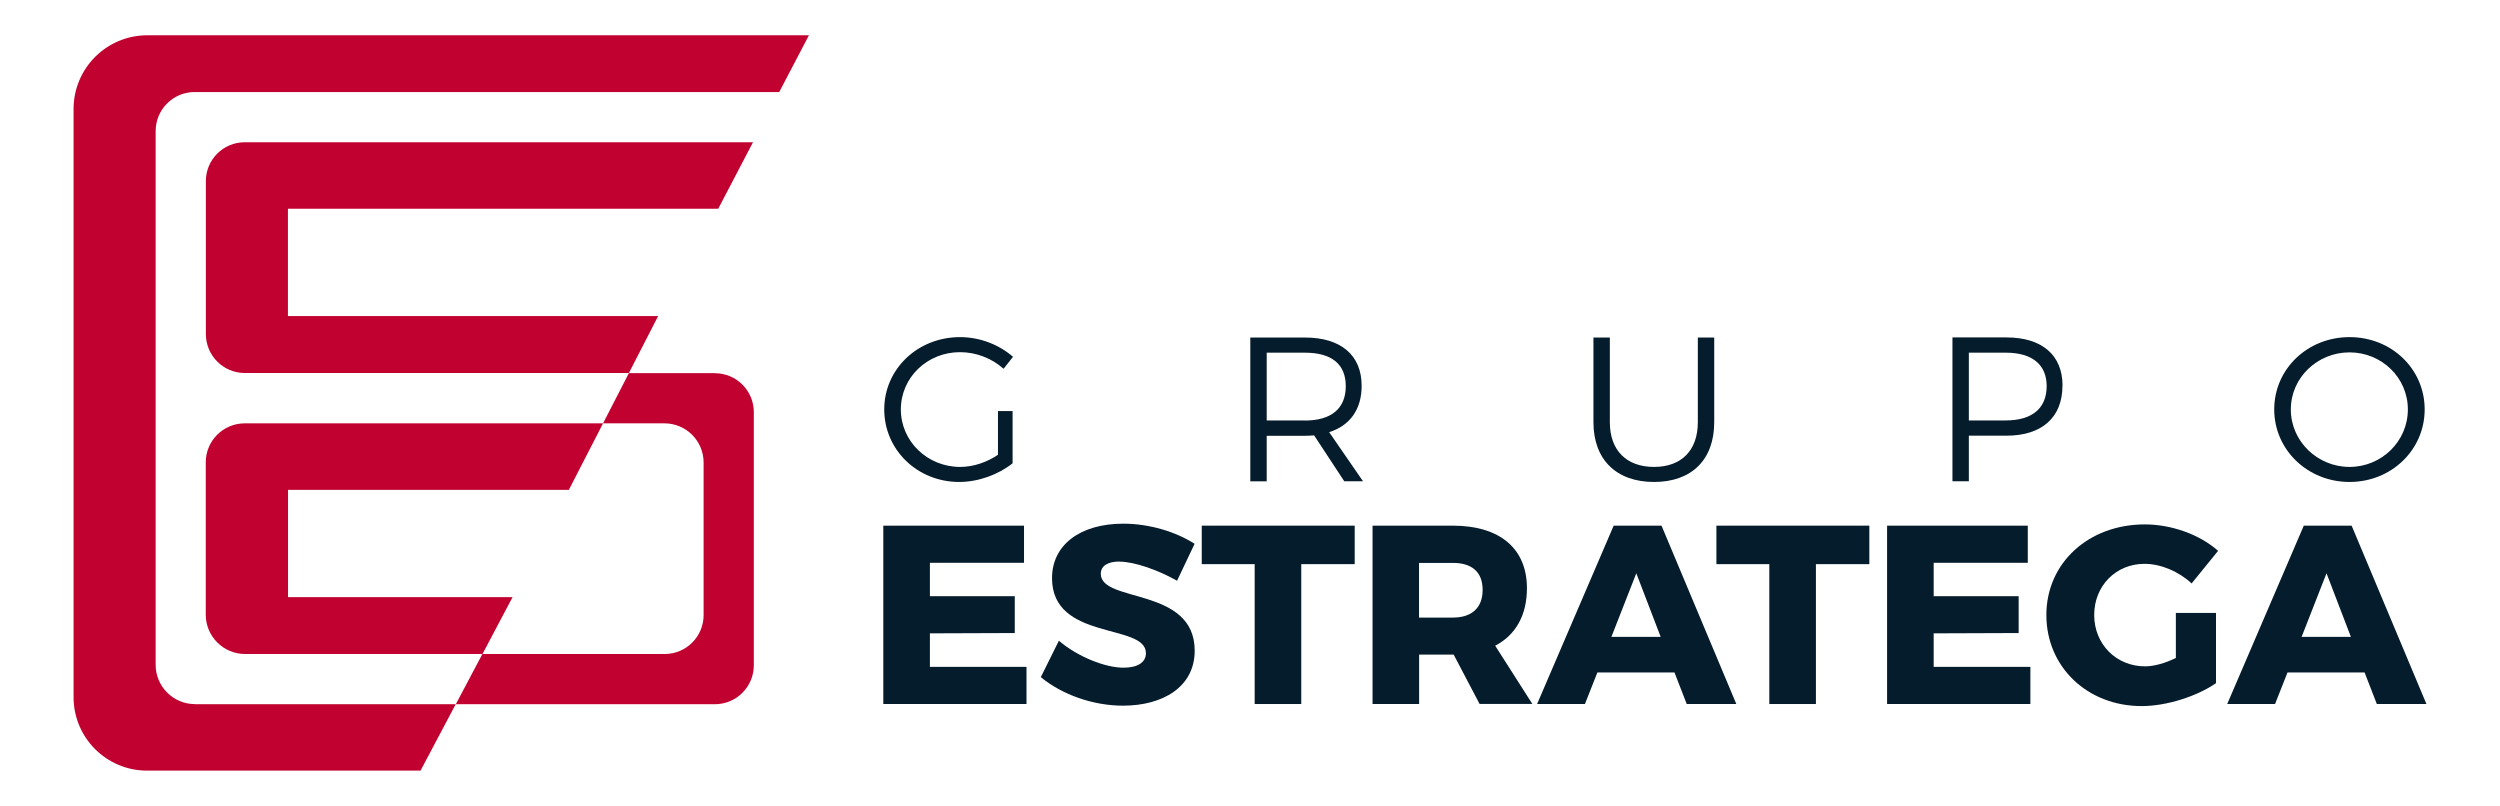
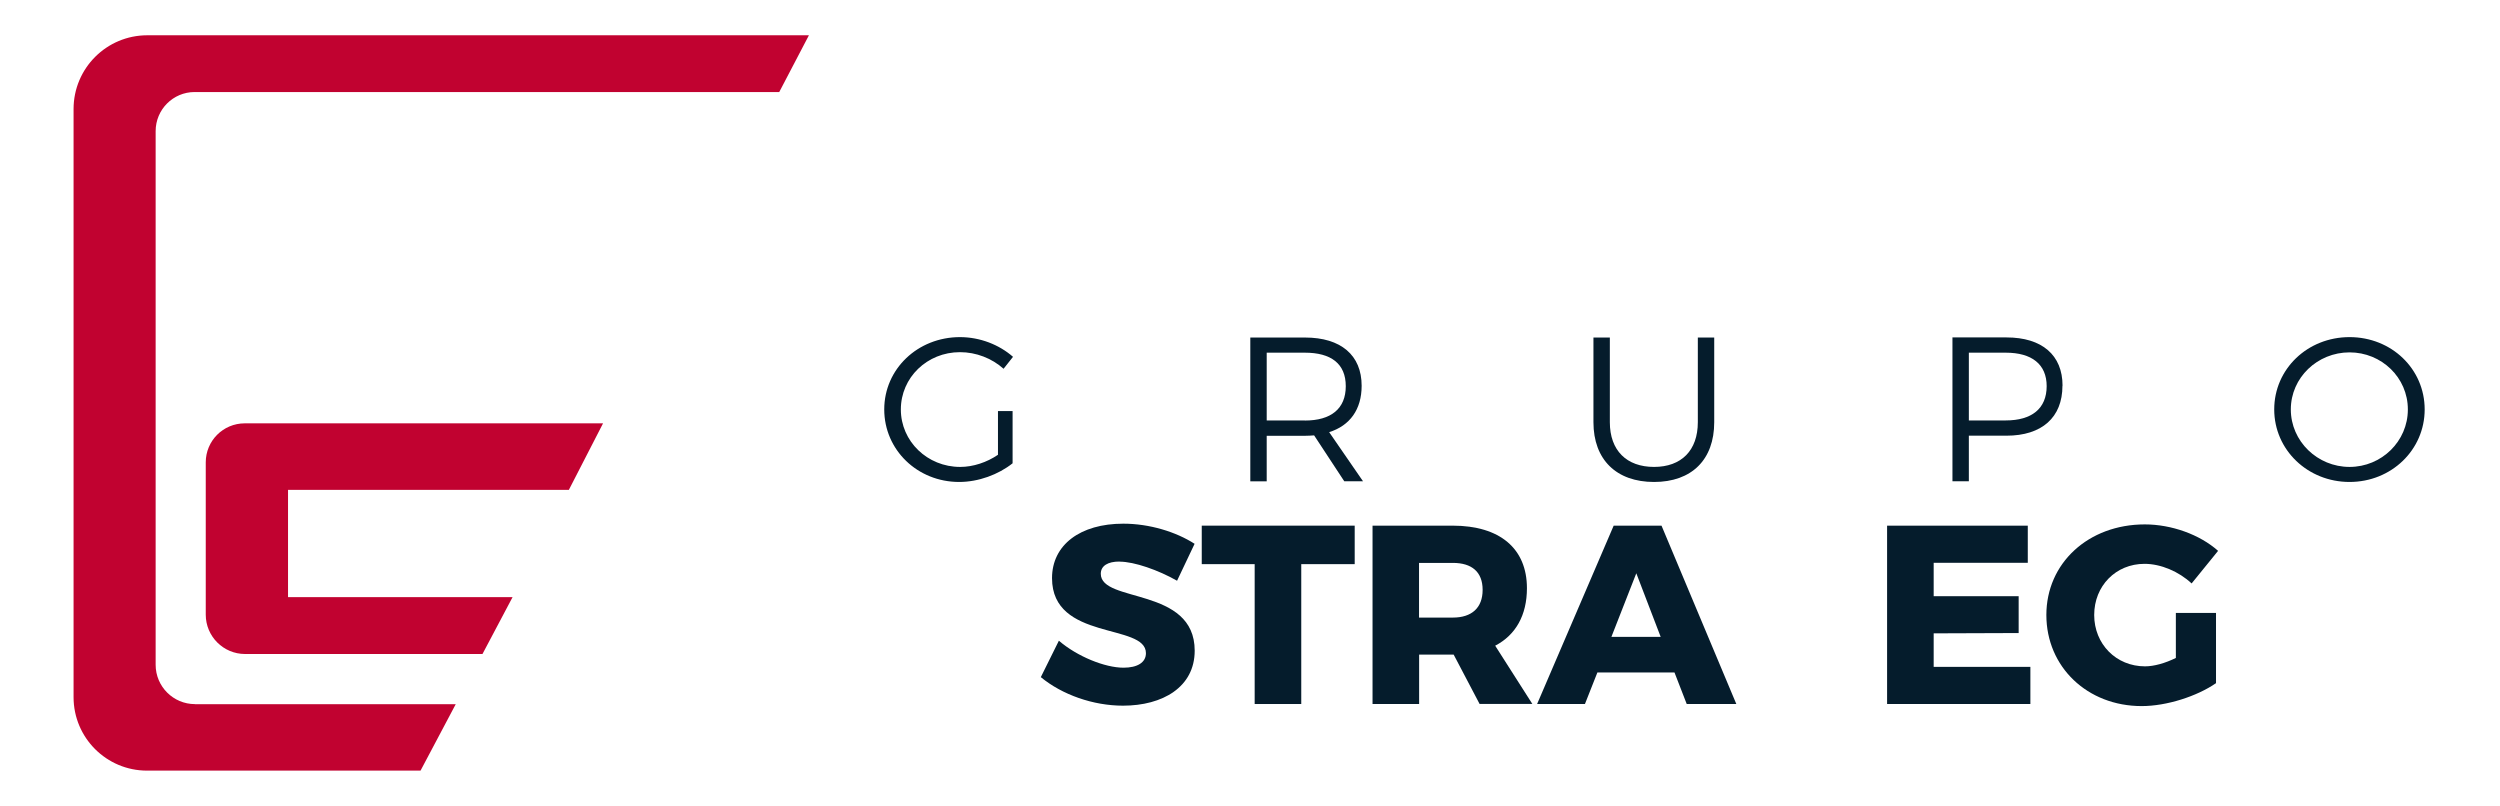
<svg xmlns="http://www.w3.org/2000/svg" id="Capa_1" data-name="Capa 1" viewBox="0 0 240.94 77.67">
  <defs>
    <style>
      .cls-1 {
        fill: #c10230;
      }

      .cls-1, .cls-2 {
        stroke-width: 0px;
      }

      .cls-2 {
        fill: #051c2c;
      }
    </style>
  </defs>
-   <polygon class="cls-2" points="98.69 50.66 98.69 54.24 89.62 54.24 89.62 57.46 97.8 57.46 97.8 61.01 89.62 61.04 89.62 64.27 98.93 64.27 98.93 67.85 85.13 67.85 85.13 50.66 98.69 50.66" />
  <path class="cls-2" d="M107.88,54.12c-1.08,0-1.79.39-1.79,1.18,0,2.84,9.05,1.23,9.05,7.41,0,3.51-3.09,5.3-6.91,5.3-2.87,0-5.86-1.05-7.92-2.75l1.74-3.51c1.77,1.52,4.44,2.6,6.23,2.6,1.32,0,2.16-.49,2.16-1.4,0-2.92-9.05-1.15-9.05-7.23,0-3.21,2.72-5.25,6.87-5.25,2.53,0,5.08.79,6.87,1.94l-1.69,3.56c-1.81-1.03-4.12-1.84-5.54-1.84" />
  <polygon class="cls-2" points="130.56 50.66 130.56 54.37 125.41 54.37 125.41 67.85 120.92 67.85 120.92 54.37 115.82 54.37 115.82 50.66 130.56 50.66" />
  <path class="cls-2" d="M142.6,67.85l-2.5-4.76h-3.33v4.76h-4.49v-17.19h7.72c4.56,0,7.16,2.21,7.16,6.03,0,2.6-1.08,4.51-3.06,5.54l3.58,5.61h-5.08ZM136.76,59.52h3.26c1.81,0,2.87-.93,2.87-2.67s-1.05-2.6-2.87-2.6h-3.26v5.27Z" />
  <path class="cls-2" d="M161.38,64.81h-7.43l-1.2,3.04h-4.61l7.38-17.19h4.61l7.21,17.19h-4.78l-1.18-3.04ZM160.05,61.38l-2.35-6.13-2.4,6.13h4.76Z" />
-   <polygon class="cls-2" points="180.16 50.66 180.16 54.37 175.01 54.37 175.01 67.85 170.52 67.85 170.52 54.37 165.42 54.37 165.42 50.66 180.16 50.66" />
  <polygon class="cls-2" points="195.43 50.66 195.43 54.24 186.36 54.24 186.36 57.46 194.55 57.46 194.55 61.01 186.36 61.04 186.36 64.27 195.68 64.27 195.68 67.85 181.87 67.85 181.87 50.66 195.43 50.66" />
  <path class="cls-2" d="M209.7,59.07h3.87v6.77c-1.84,1.27-4.76,2.21-7.16,2.21-5.25,0-9.19-3.78-9.19-8.78s4.05-8.73,9.49-8.73c2.57,0,5.3.98,7.06,2.55l-2.55,3.14c-1.23-1.15-2.97-1.89-4.54-1.89-2.77,0-4.85,2.13-4.85,4.93s2.11,4.95,4.9,4.95c.86,0,1.94-.3,2.97-.81v-4.34Z" />
-   <path class="cls-2" d="M227.89,64.81h-7.43l-1.2,3.04h-4.61l7.38-17.19h4.61l7.21,17.19h-4.78l-1.18-3.04ZM226.57,61.38l-2.35-6.13-2.4,6.13h4.76Z" />
  <path class="cls-2" d="M96.18,39.62h1.41v5.03c-1.37,1.09-3.29,1.8-5.15,1.8-4.02,0-7.22-3.09-7.22-6.99s3.23-6.97,7.3-6.97c1.92,0,3.78.73,5.11,1.9l-.91,1.15c-1.13-1.01-2.65-1.6-4.2-1.6-3.17,0-5.7,2.45-5.7,5.52s2.55,5.54,5.72,5.54c1.25,0,2.57-.44,3.64-1.17v-4.22Z" />
  <path class="cls-2" d="M129.56,46.39l-2.91-4.43c-.28.02-.58.04-.89.04h-3.68v4.39h-1.58v-13.86h5.27c3.46,0,5.46,1.7,5.46,4.65,0,2.28-1.13,3.84-3.13,4.47l3.26,4.73h-1.8ZM125.76,40.53c2.51,0,3.94-1.13,3.94-3.31s-1.43-3.23-3.94-3.23h-3.68v6.53h3.68Z" />
  <path class="cls-2" d="M159.41,45c2.63,0,4.22-1.58,4.22-4.31v-8.16h1.58v8.16c0,3.62-2.18,5.76-5.8,5.76s-5.84-2.14-5.84-5.76v-8.16h1.58v8.16c0,2.73,1.62,4.31,4.26,4.31" />
  <path class="cls-2" d="M198.77,37.18c0,3.05-1.98,4.81-5.4,4.81h-3.62v4.39h-1.58v-13.86h5.21c3.42,0,5.4,1.7,5.4,4.65M197.25,37.22c0-2.12-1.44-3.23-3.94-3.23h-3.56v6.53h3.56c2.49,0,3.94-1.13,3.94-3.31" />
  <path class="cls-2" d="M233.68,39.46c0,3.9-3.21,6.99-7.24,6.99s-7.26-3.09-7.26-6.99,3.21-6.97,7.26-6.97,7.24,3.07,7.24,6.97M220.78,39.46c0,3.07,2.57,5.54,5.66,5.54s5.62-2.47,5.62-5.54-2.53-5.5-5.62-5.5-5.66,2.43-5.66,5.5" />
-   <path class="cls-1" d="M68.9,35.96h-8.29l-2.49,4.84h5.91c2.09,0,3.78,1.69,3.78,3.78v14.7c0,2.07-1.68,3.75-3.75,3.75h-17.57l-2.56,4.84h24.96c2.08,0,3.76-1.68,3.76-3.76v-24.39c0-2.07-1.68-3.75-3.75-3.75" />
  <path class="cls-1" d="M18.79,67.86c-2.09,0-3.79-1.7-3.79-3.79V12.64c0-2.08,1.68-3.77,3.76-3.77h56.34l2.86-5.47H14.2c-3.93,0-7.11,3.18-7.11,7.11v56.68c0,3.91,3.17,7.08,7.08,7.08h26.36l3.39-6.4h-25.14Z" />
  <path class="cls-1" d="M54.83,47.2l3.29-6.4H23.59c-2.08,0-3.76,1.68-3.76,3.76v14.68c0,2.09,1.7,3.79,3.79,3.79h22.88l2.9-5.48h-21.64v-10.34h27.08Z" />
-   <path class="cls-1" d="M23.58,13.71c-2.07,0-3.74,1.68-3.74,3.74v14.74c0,2.08,1.68,3.76,3.76,3.76h37.01l2.82-5.49H27.75v-10.34h41.47l3.35-6.41H23.58Z" />
</svg>